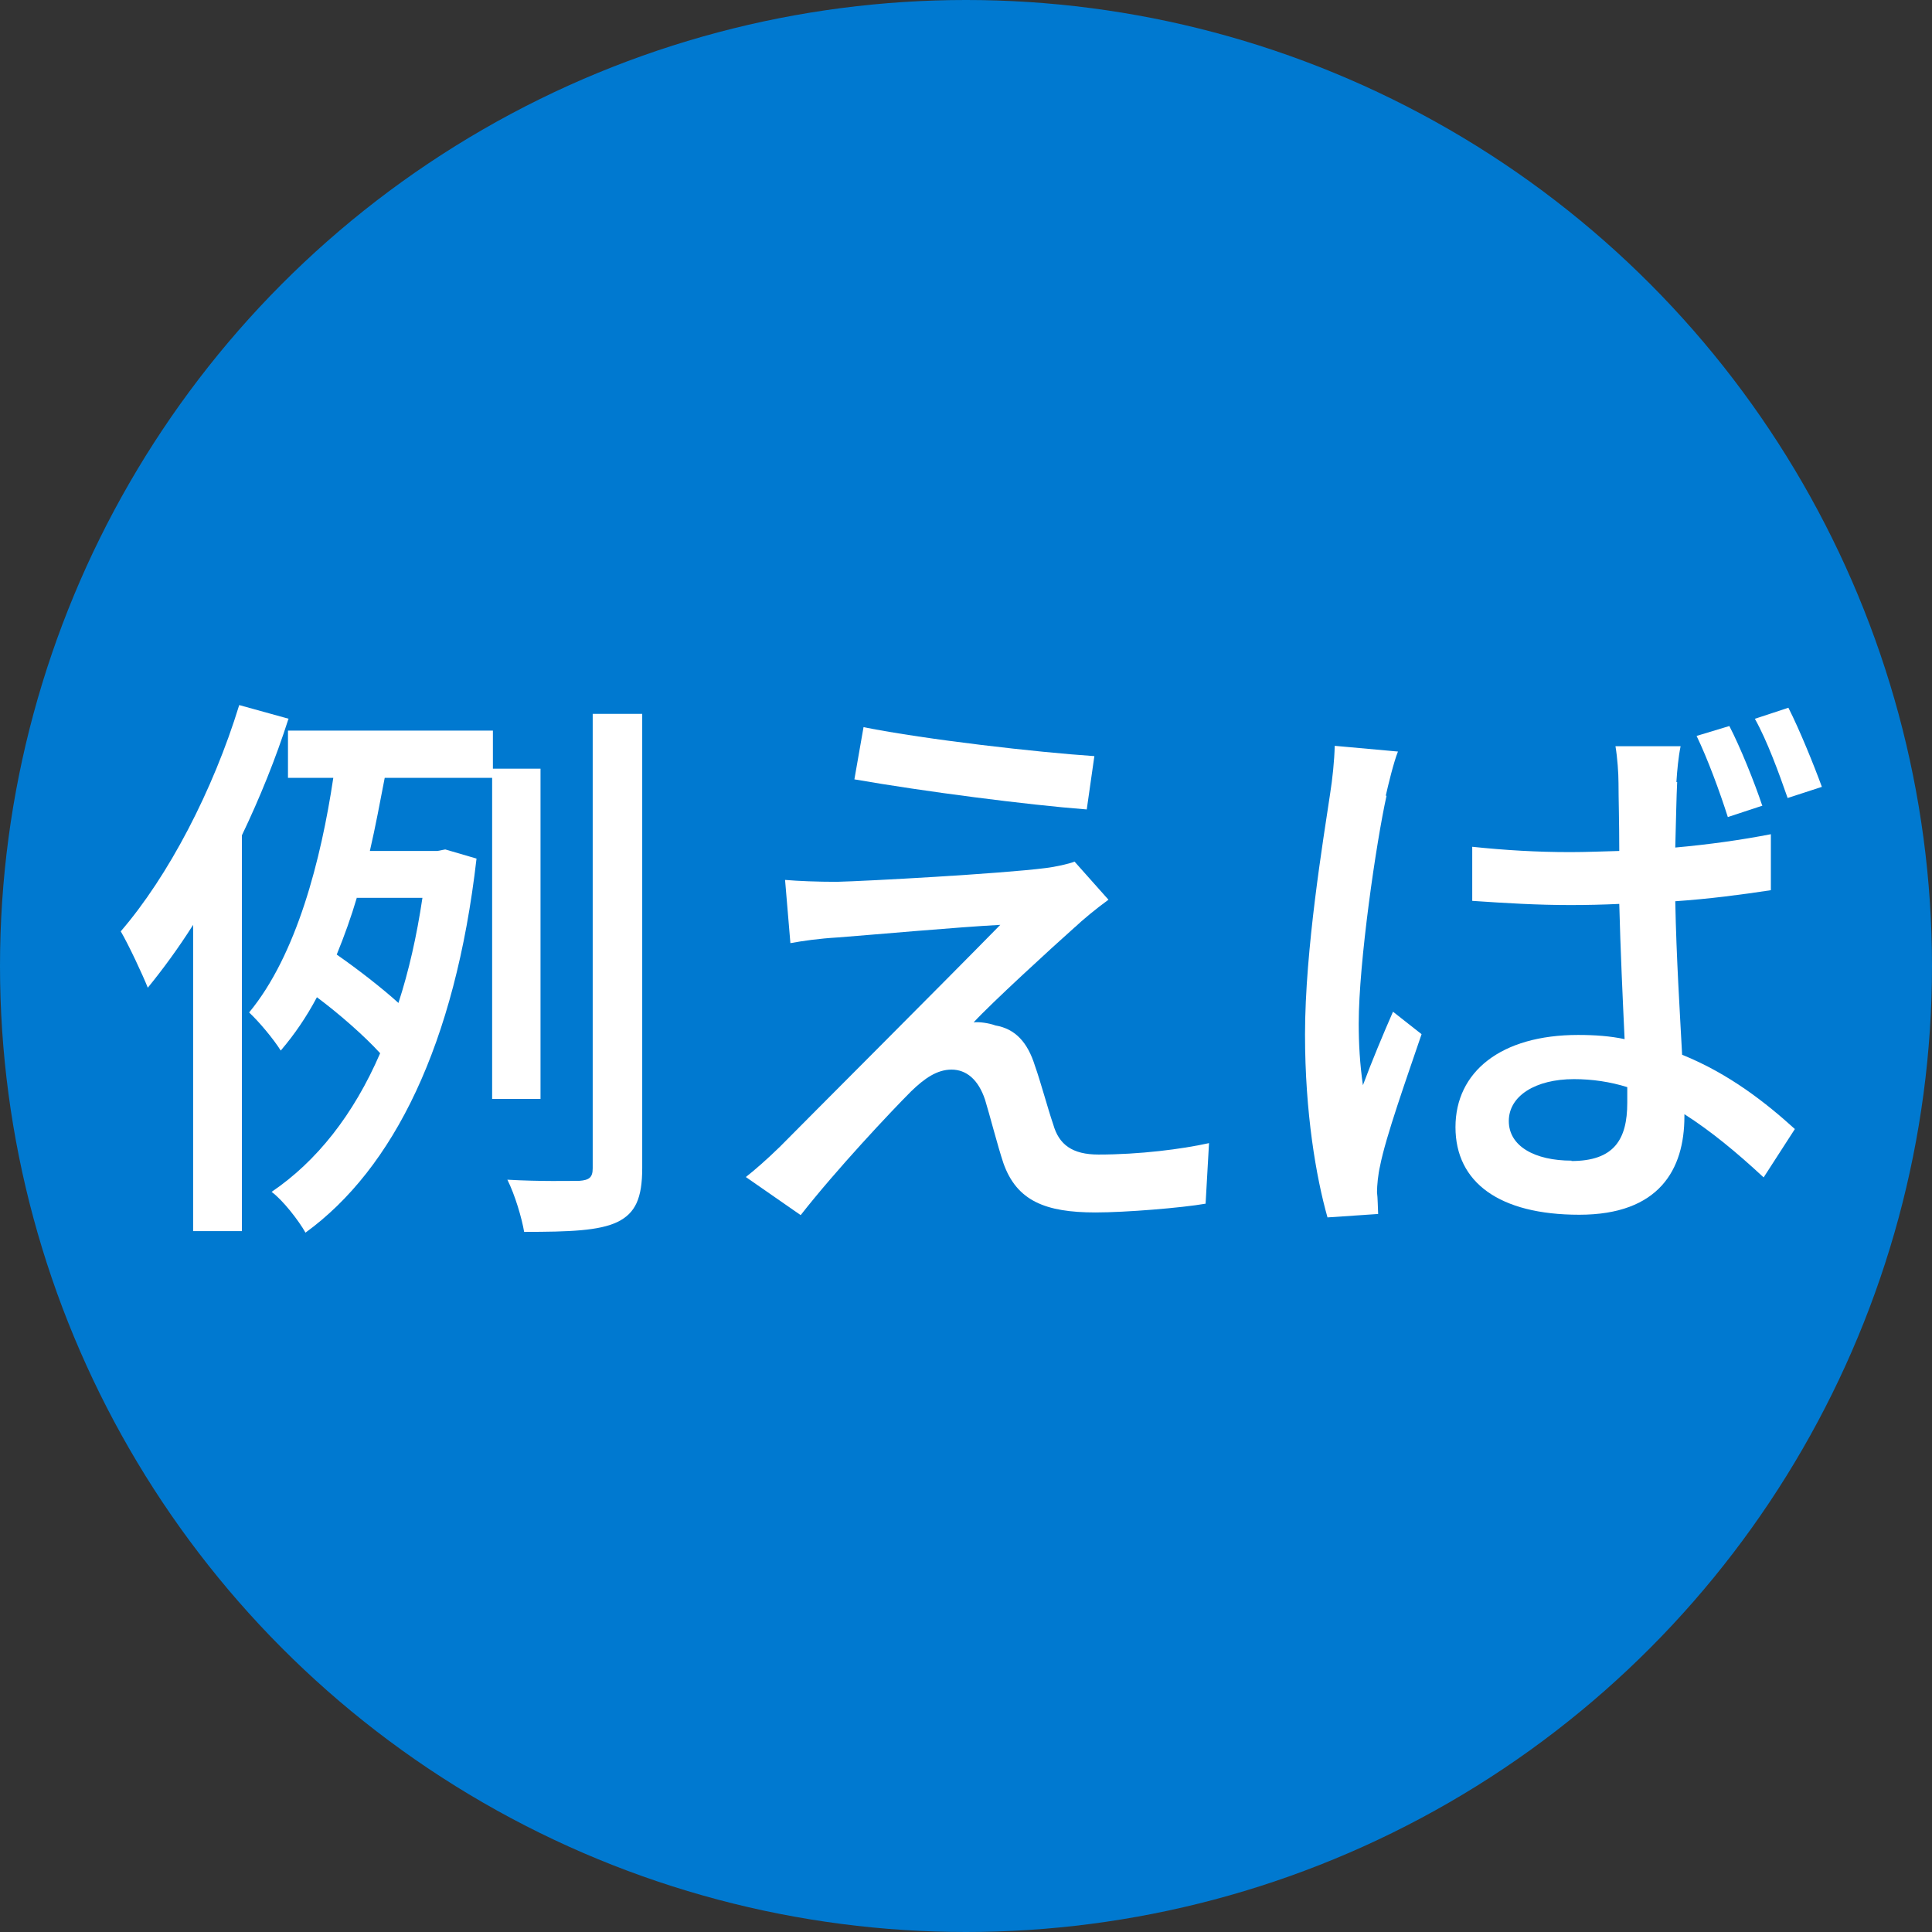
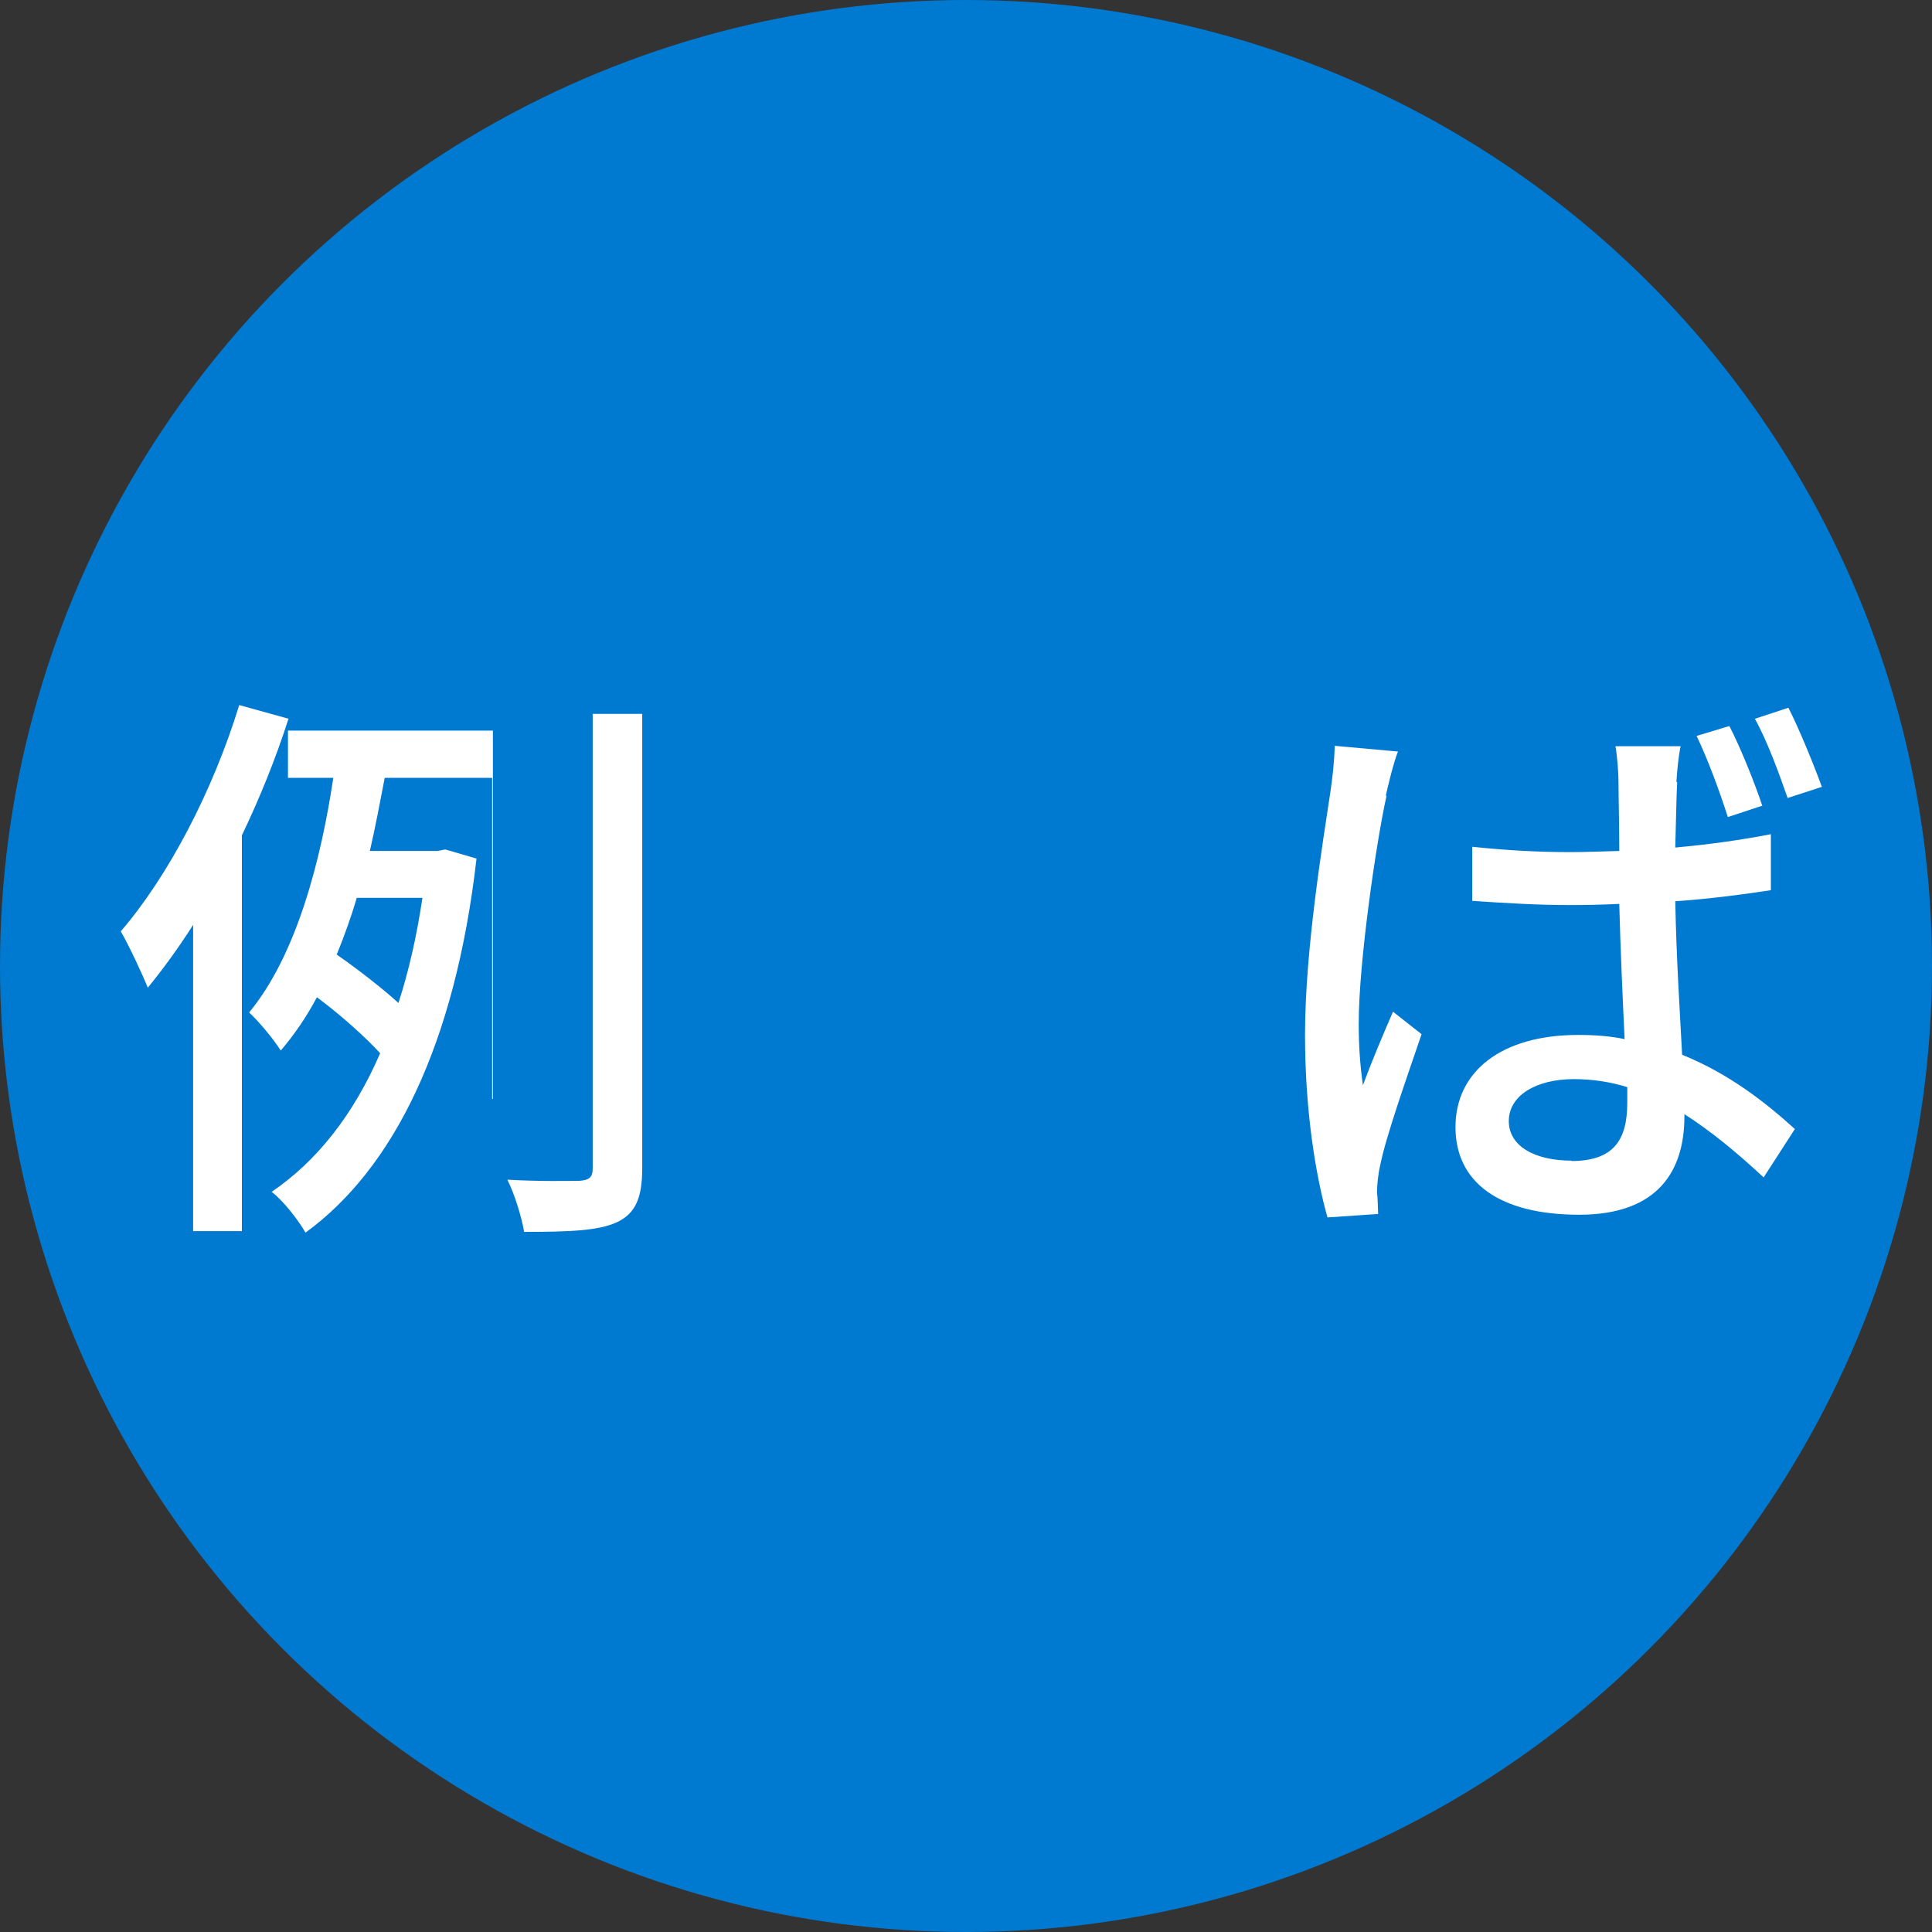
<svg xmlns="http://www.w3.org/2000/svg" id="_レイヤー_2" data-name="レイヤー 2" viewBox="0 0 50.72 50.72">
  <rect x="0" y="0" width="50.72" height="50.72" fill="#333333" stroke="none" />
  <defs>
    <style>
      .cls-1 {
        fill: #fff;
      }

      .cls-1, .cls-2 {
        stroke-width: 0px;
      }

      .cls-2 {
        fill: #0079d0;
      }
    </style>
  </defs>
  <g id="_テキスト" data-name="テキスト">
    <g>
      <circle class="cls-2" cx="25.36" cy="25.36" r="25.36" />
      <g>
-         <path class="cls-1" d="M7.57,18.88c-.33,1.03-.75,2.07-1.22,3.05v10.39h-1.28v-8.04c-.38.6-.79,1.16-1.19,1.65-.14-.35-.5-1.12-.71-1.48,1.25-1.45,2.42-3.69,3.11-5.94l1.3.36ZM12.92,28.85v-8.43h-2.82c-.12.62-.24,1.27-.39,1.92h1.77l.21-.04.82.24c-.56,4.88-2.18,8.14-4.49,9.82-.18-.32-.6-.86-.89-1.07,1.18-.8,2.15-2.02,2.85-3.64-.41-.45-1.07-1.03-1.66-1.47-.27.51-.59.98-.95,1.4-.18-.29-.57-.76-.83-1,1.25-1.51,1.89-4.02,2.21-6.16h-1.19v-1.24h5.38v1h1.25v8.67h-1.25ZM9.37,23.56c-.15.51-.33,1.01-.53,1.5.56.39,1.19.88,1.62,1.27.27-.83.48-1.75.63-2.76h-1.72ZM16.86,18.73v11.93c0,.8-.18,1.19-.65,1.42-.48.23-1.25.26-2.45.26-.06-.36-.24-.97-.44-1.37.86.05,1.65.03,1.89.03.26-.02.35-.09.35-.33v-11.93h1.3Z" />
-         <path class="cls-1" d="M28.23,24.33c-.63.56-2.21,2.01-2.67,2.51.14-.02.41.02.57.08.53.09.85.45,1.04,1.06.15.42.33,1.1.48,1.54.15.53.5.79,1.19.79,1.07,0,2.18-.14,2.9-.3l-.09,1.59c-.63.11-2.1.23-2.89.23-1.31,0-2.07-.3-2.42-1.3-.15-.45-.36-1.27-.48-1.66-.18-.54-.5-.79-.88-.79s-.71.23-1.06.57c-.54.54-1.96,2.05-2.9,3.25l-1.44-1c.23-.18.54-.45.89-.79.68-.69,4.34-4.35,5.79-5.83-1.13.06-3.35.26-4.26.33-.51.03-.92.09-1.25.15l-.14-1.66c.35.03.85.05,1.36.05.8-.02,4.28-.21,5.47-.36.26-.03.62-.11.77-.17l.89,1c-.33.24-.68.53-.89.73ZM28.73,19.85l-.2,1.4c-1.56-.12-4.27-.47-6.1-.79l.24-1.37c1.66.33,4.56.66,6.06.76Z" />
+         <path class="cls-1" d="M7.57,18.88c-.33,1.03-.75,2.07-1.22,3.05v10.39h-1.28v-8.04c-.38.6-.79,1.16-1.19,1.65-.14-.35-.5-1.12-.71-1.48,1.25-1.45,2.42-3.69,3.11-5.94l1.3.36ZM12.92,28.85v-8.43h-2.82c-.12.62-.24,1.27-.39,1.92h1.77l.21-.04.82.24c-.56,4.88-2.18,8.14-4.49,9.82-.18-.32-.6-.86-.89-1.07,1.18-.8,2.15-2.02,2.85-3.64-.41-.45-1.07-1.03-1.66-1.47-.27.51-.59.98-.95,1.4-.18-.29-.57-.76-.83-1,1.25-1.51,1.89-4.02,2.21-6.16h-1.19v-1.24h5.38v1v8.67h-1.25ZM9.37,23.56c-.15.51-.33,1.01-.53,1.5.56.39,1.19.88,1.62,1.27.27-.83.48-1.75.63-2.76h-1.72ZM16.86,18.73v11.93c0,.8-.18,1.19-.65,1.42-.48.23-1.25.26-2.45.26-.06-.36-.24-.97-.44-1.37.86.05,1.65.03,1.89.03.26-.02.35-.09.35-.33v-11.93h1.3Z" />
        <path class="cls-1" d="M36.4,20.89c-.27,1.22-.73,4.37-.73,5.98,0,.54.03,1.06.11,1.62.23-.62.54-1.36.79-1.93l.75.59c-.39,1.15-.94,2.69-1.09,3.46-.05.21-.08.51-.08.69.02.15.02.38.03.57l-1.33.09c-.3-1.06-.59-2.75-.59-4.8,0-2.24.48-5.12.66-6.33.06-.38.11-.85.12-1.25l1.66.15c-.11.27-.26.89-.32,1.16ZM44.03,20.53c-.02.38-.03,1.03-.05,1.72.89-.08,1.74-.2,2.51-.35v1.47c-.79.12-1.63.23-2.51.29.03,1.51.12,2.89.18,4.03,1.24.5,2.21,1.27,2.96,1.95l-.82,1.27c-.71-.66-1.39-1.22-2.08-1.66v.06c0,1.39-.66,2.58-2.76,2.58s-3.25-.85-3.25-2.3,1.19-2.42,3.22-2.42c.44,0,.85.03,1.22.11-.05-1.06-.11-2.37-.14-3.55-.42.02-.86.03-1.28.03-.88,0-1.69-.05-2.58-.11v-1.42c.86.09,1.69.14,2.58.14.42,0,.86-.02,1.28-.03,0-.75-.02-1.4-.02-1.78,0-.26-.03-.68-.08-.97h1.71c-.06.3-.09.63-.11.94ZM41.25,30.48c1.12,0,1.47-.56,1.47-1.53v-.41c-.45-.14-.92-.21-1.4-.21-1.01,0-1.71.44-1.71,1.1s.68,1.04,1.65,1.04ZM46.27,21.15l-.91.3c-.21-.66-.53-1.53-.82-2.13l.86-.26c.29.56.66,1.48.86,2.08ZM47.82,20.66l-.89.29c-.23-.66-.54-1.51-.86-2.08l.88-.29c.29.57.66,1.48.88,2.08Z" />
      </g>
    </g>
  </g>
</svg>